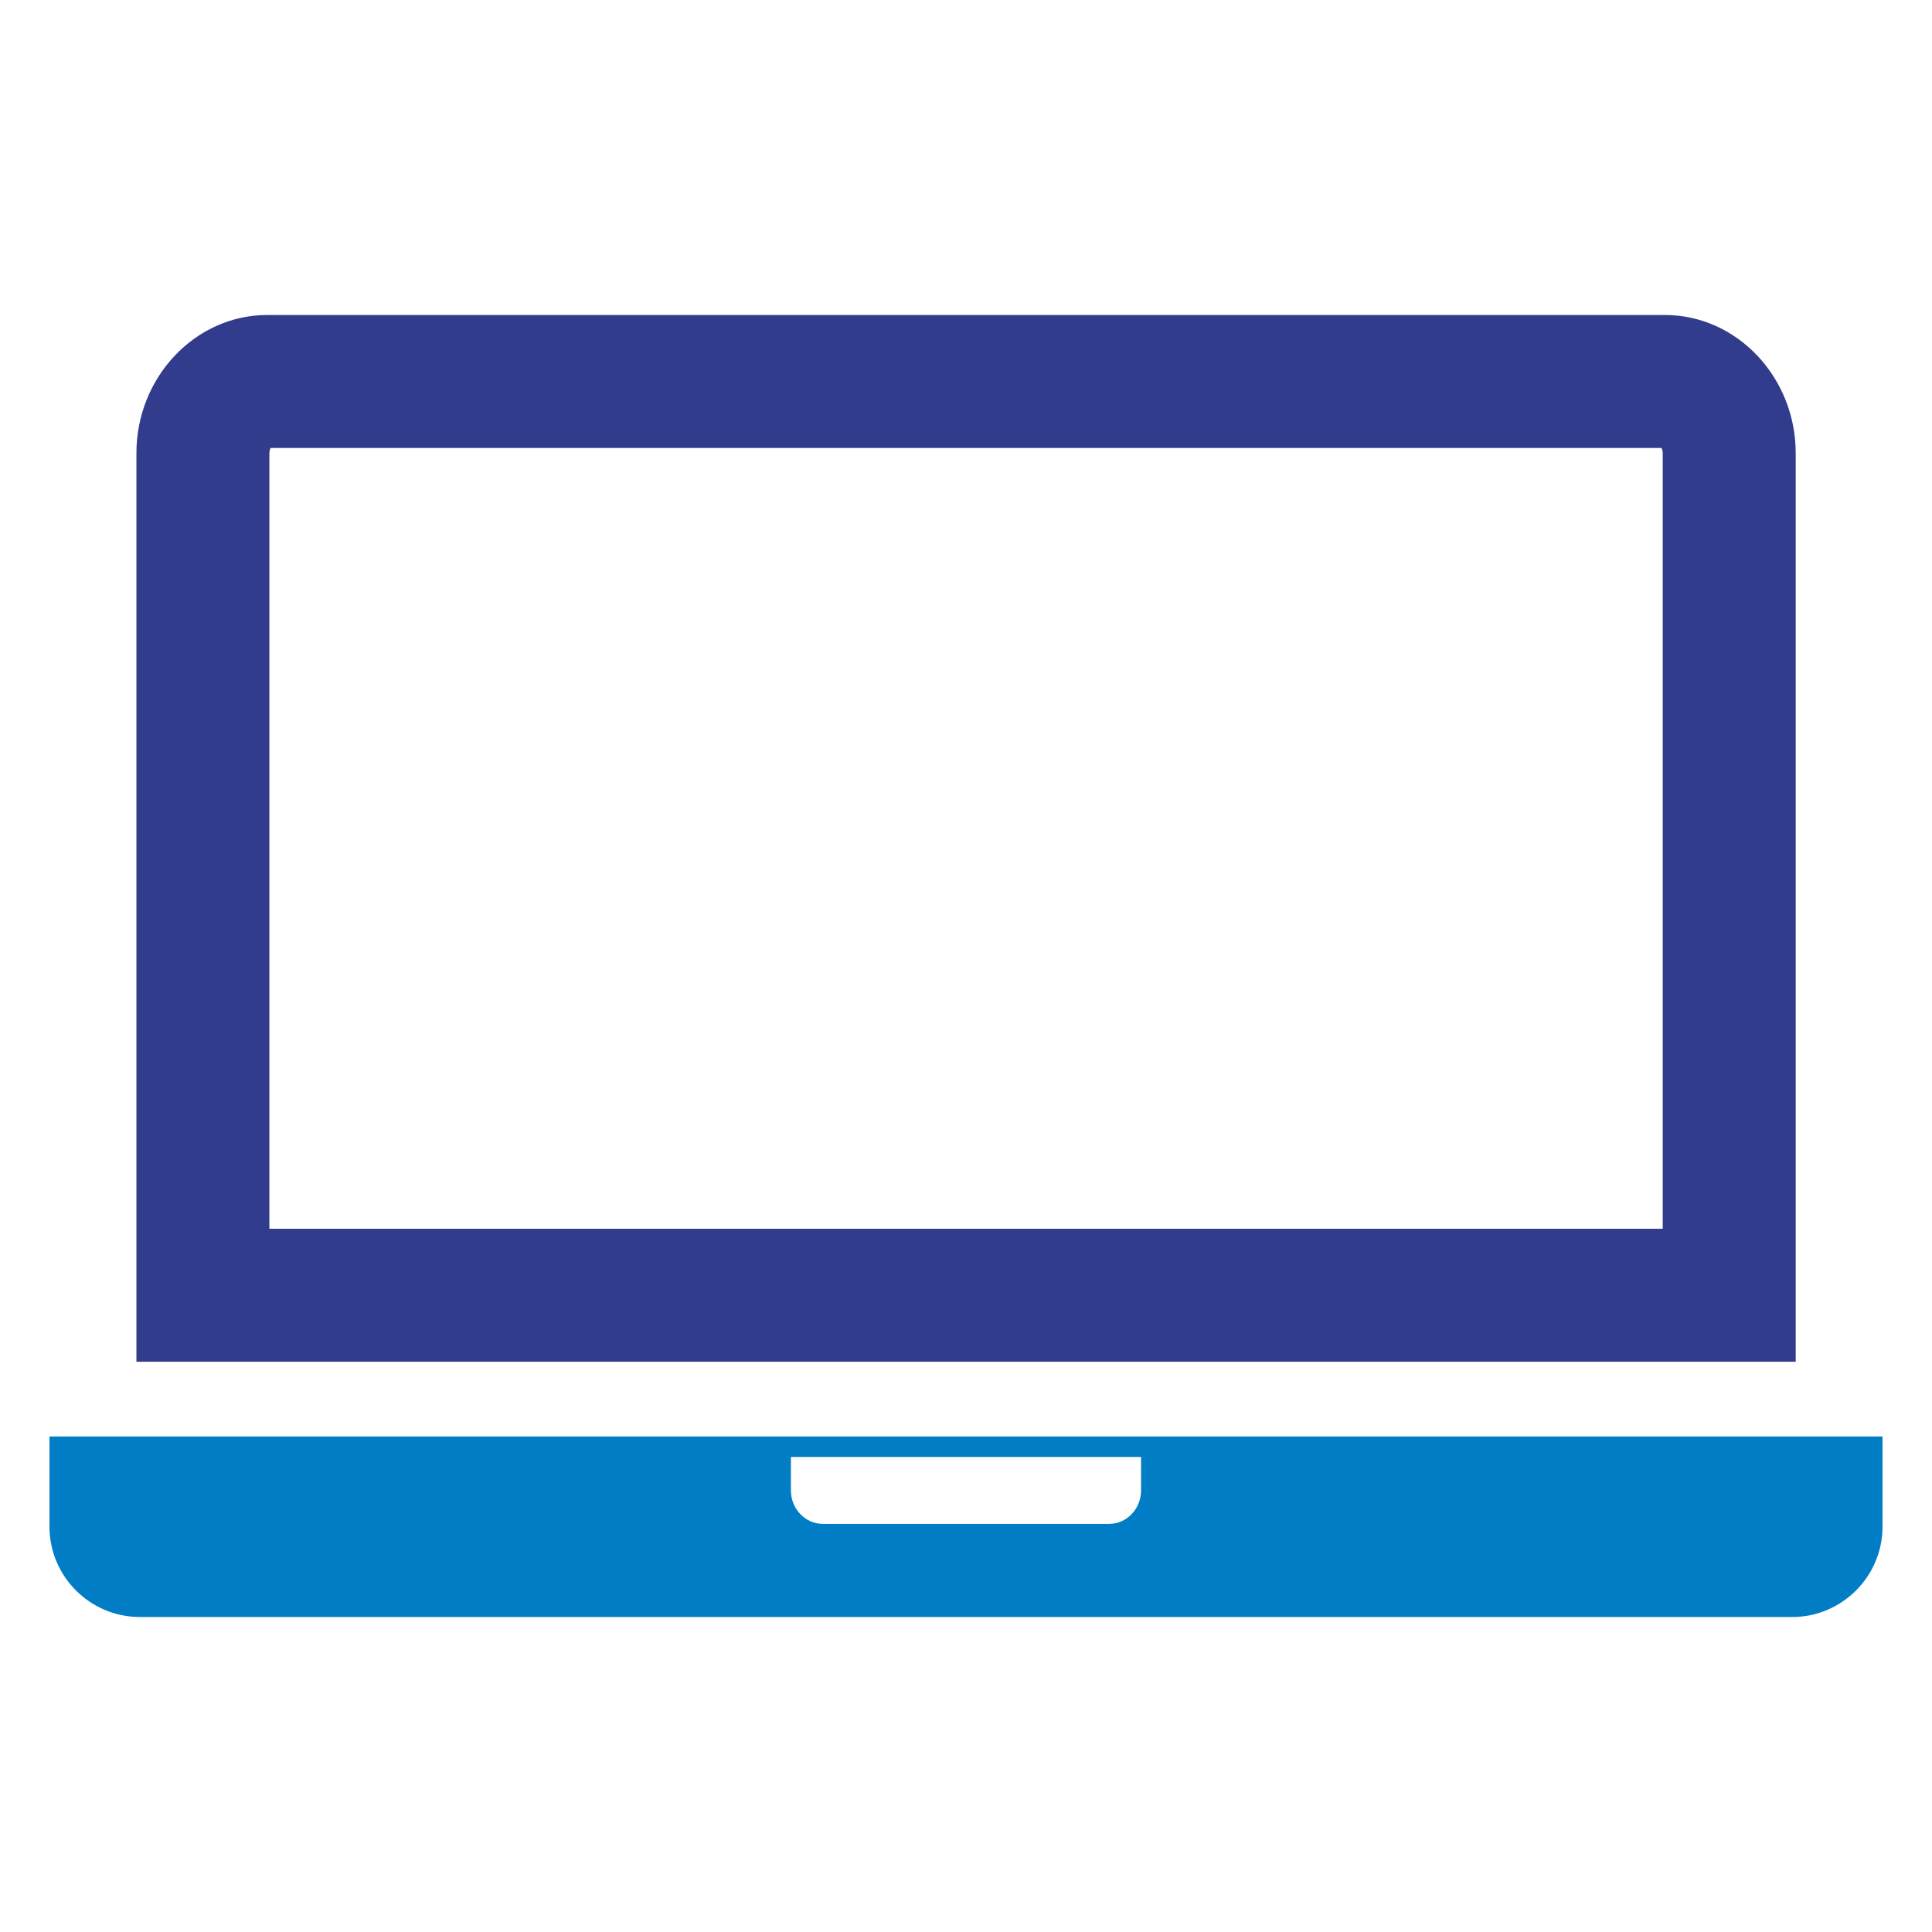
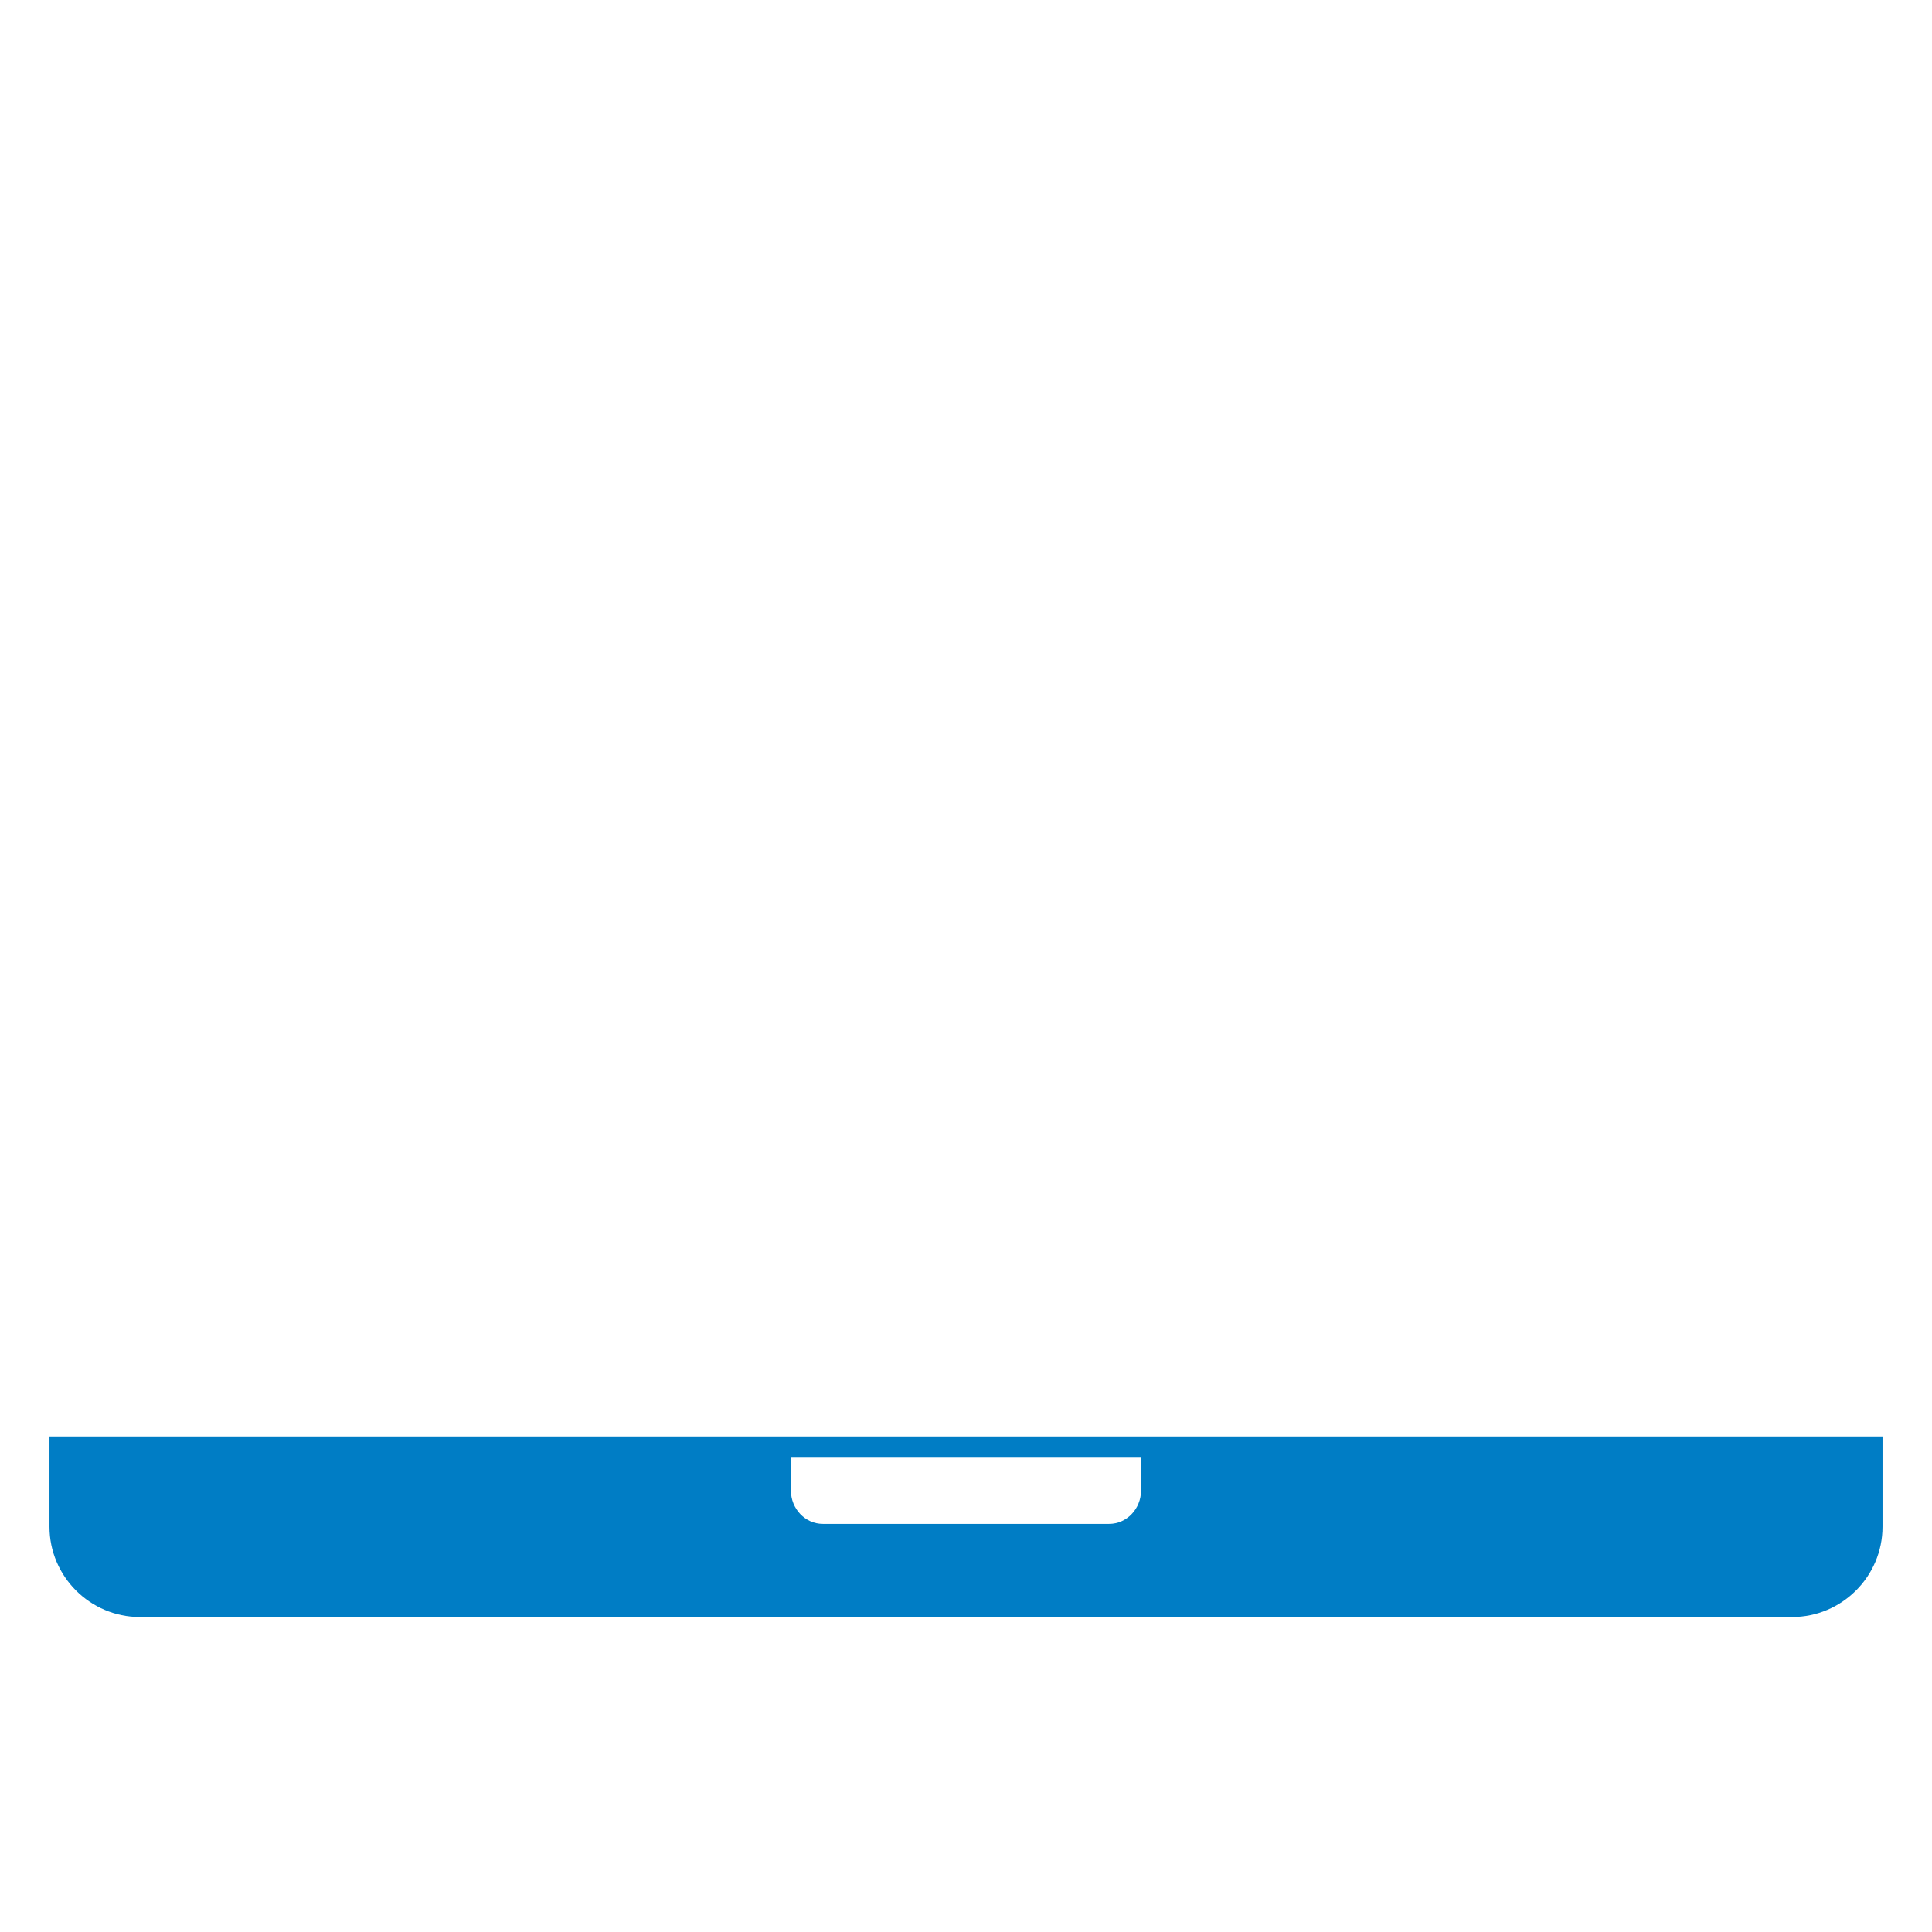
<svg xmlns="http://www.w3.org/2000/svg" width="46" height="46" viewBox="0 0 46 46" fill="none">
-   <path fill-rule="evenodd" clip-rule="evenodd" d="M42.755 32.422V10.79C42.755 8.981 41.354 7.5 39.641 7.5H6.362C4.649 7.5 3.248 8.981 3.248 10.79V32.422H42.755ZM39.589 29.256V10.79C39.589 10.756 39.58 10.703 39.559 10.666H6.444C6.423 10.703 6.414 10.756 6.414 10.79V29.256H39.589Z" fill="#313C8C" />
  <path fill-rule="evenodd" clip-rule="evenodd" d="M3.327 38.5H42.673C43.855 38.5 44.822 37.533 44.822 36.351V34.202H1.178V36.351C1.178 37.533 2.145 38.5 3.327 38.5ZM27.168 34.689H18.831V35.486C18.831 35.925 19.173 36.283 19.591 36.283H26.409C26.827 36.283 27.168 35.925 27.168 35.486V34.689Z" fill="#007DC5" />
</svg>